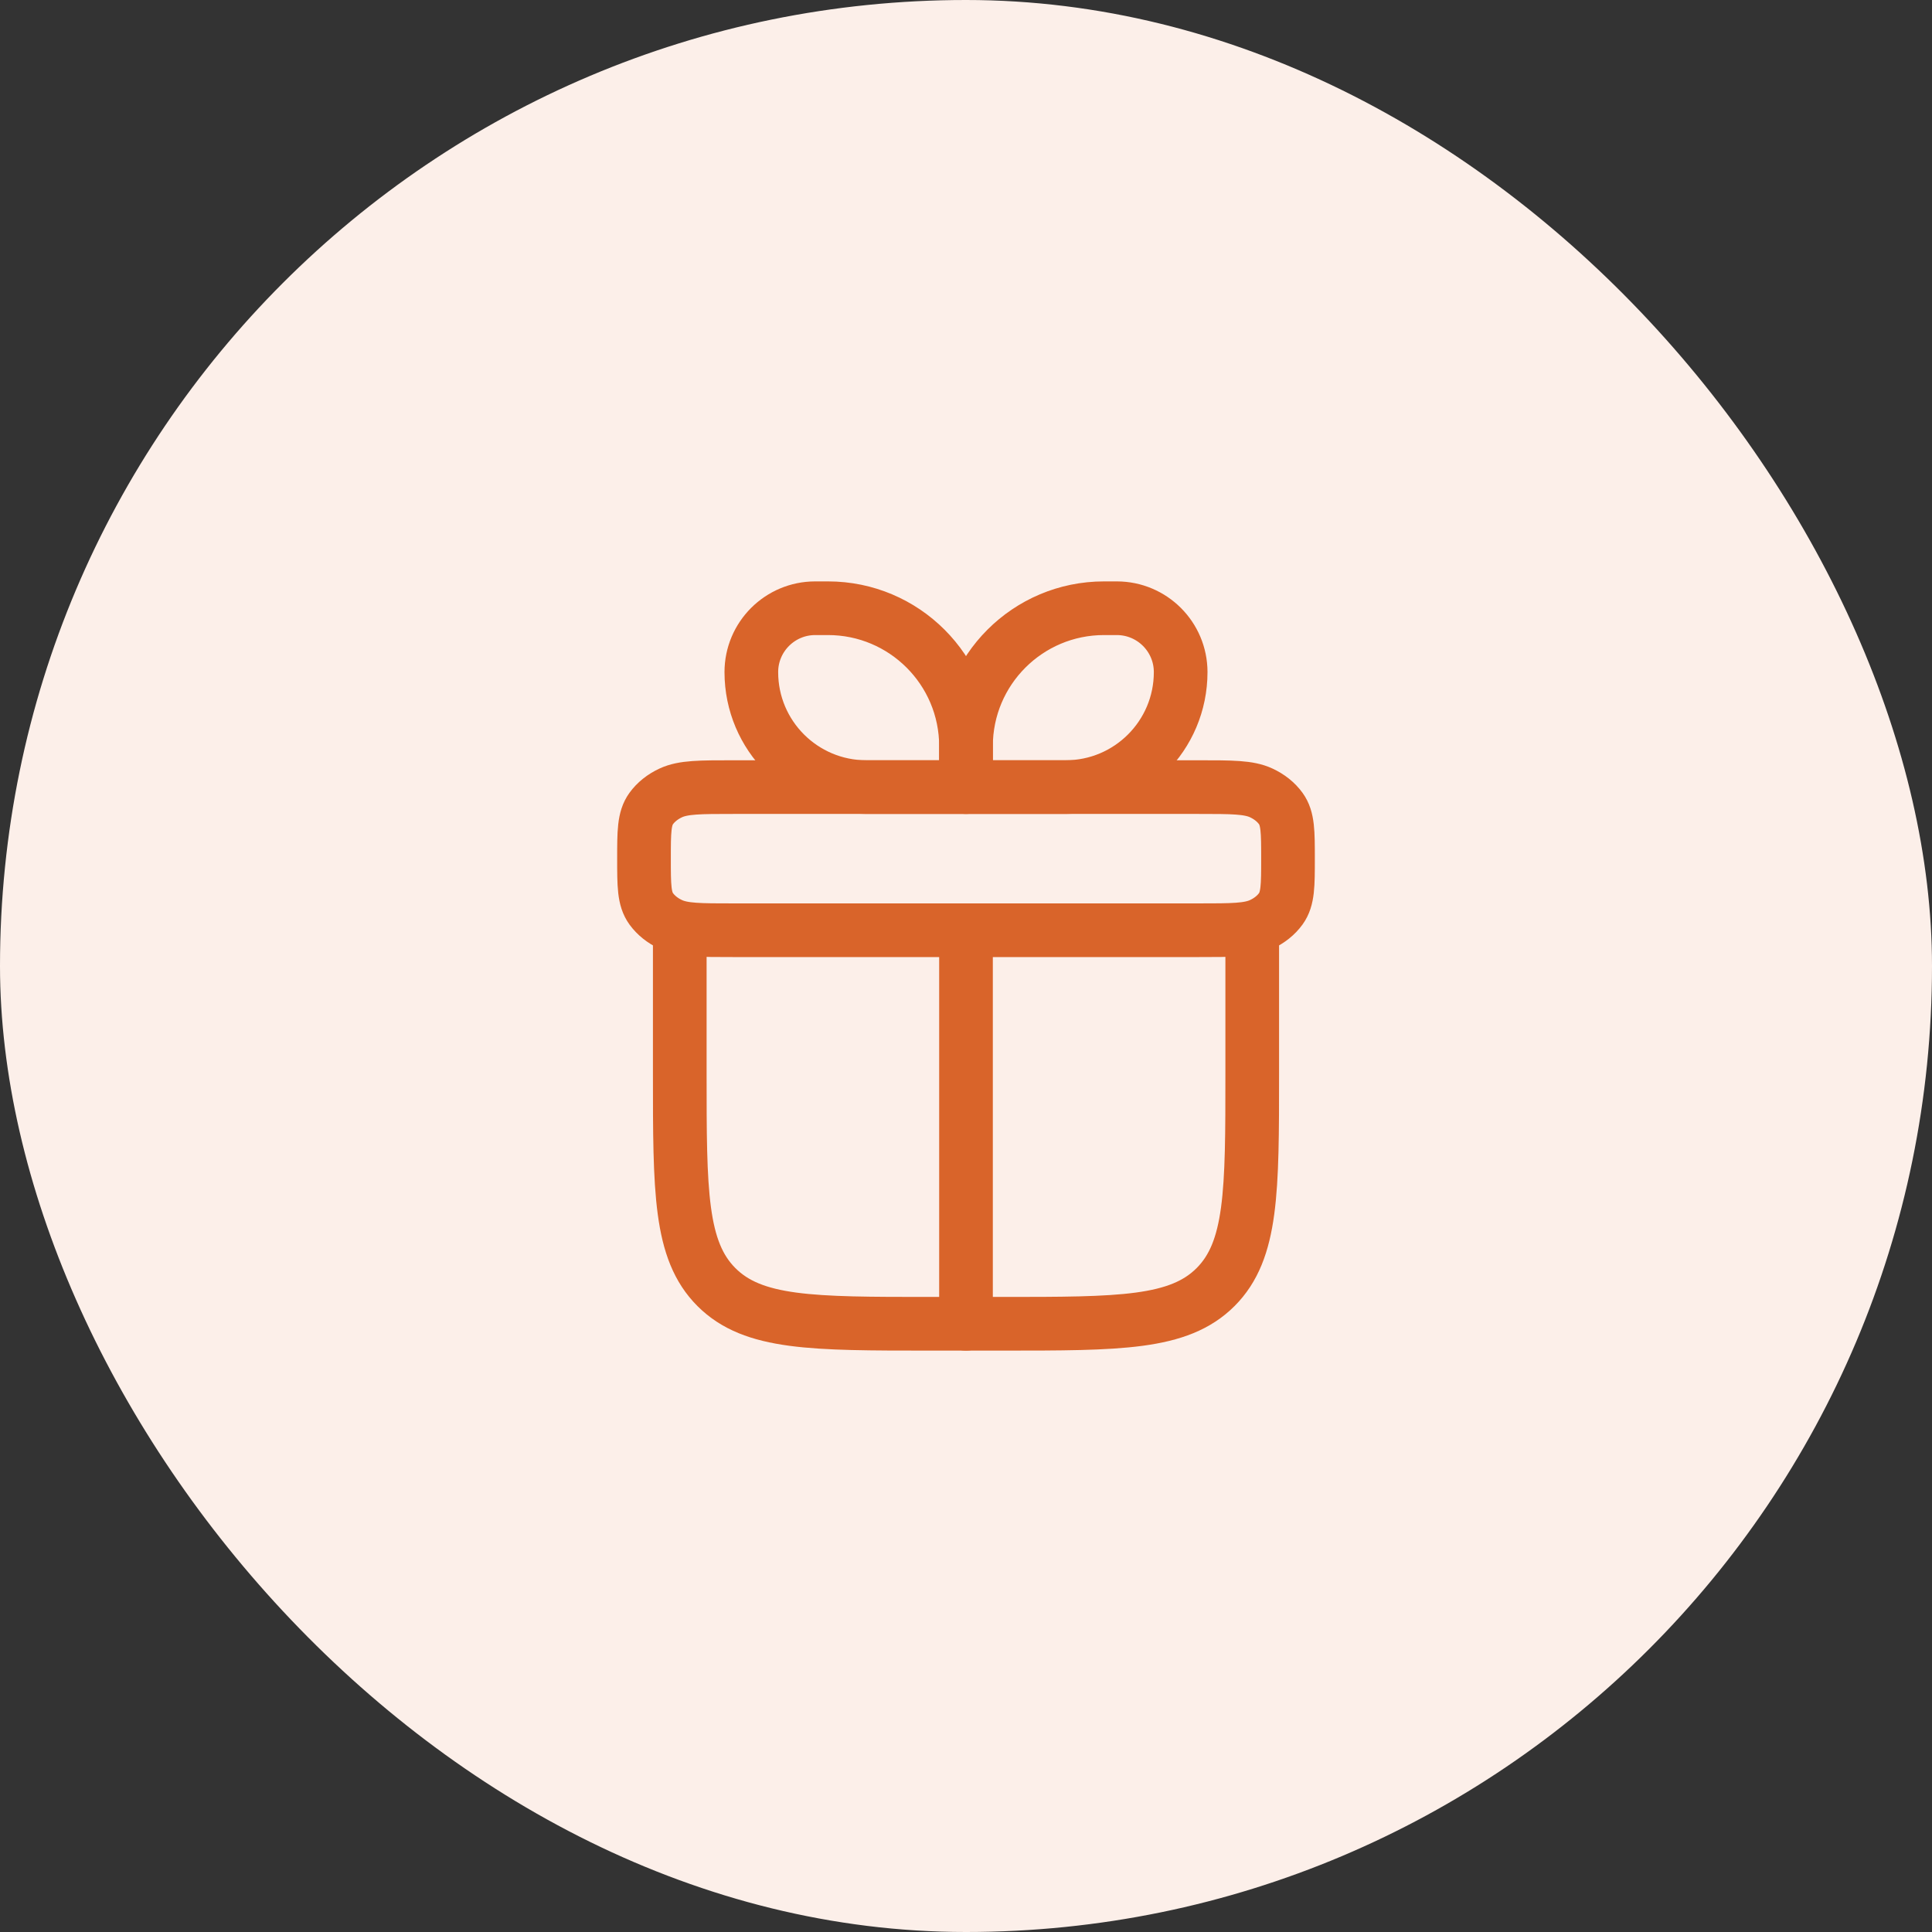
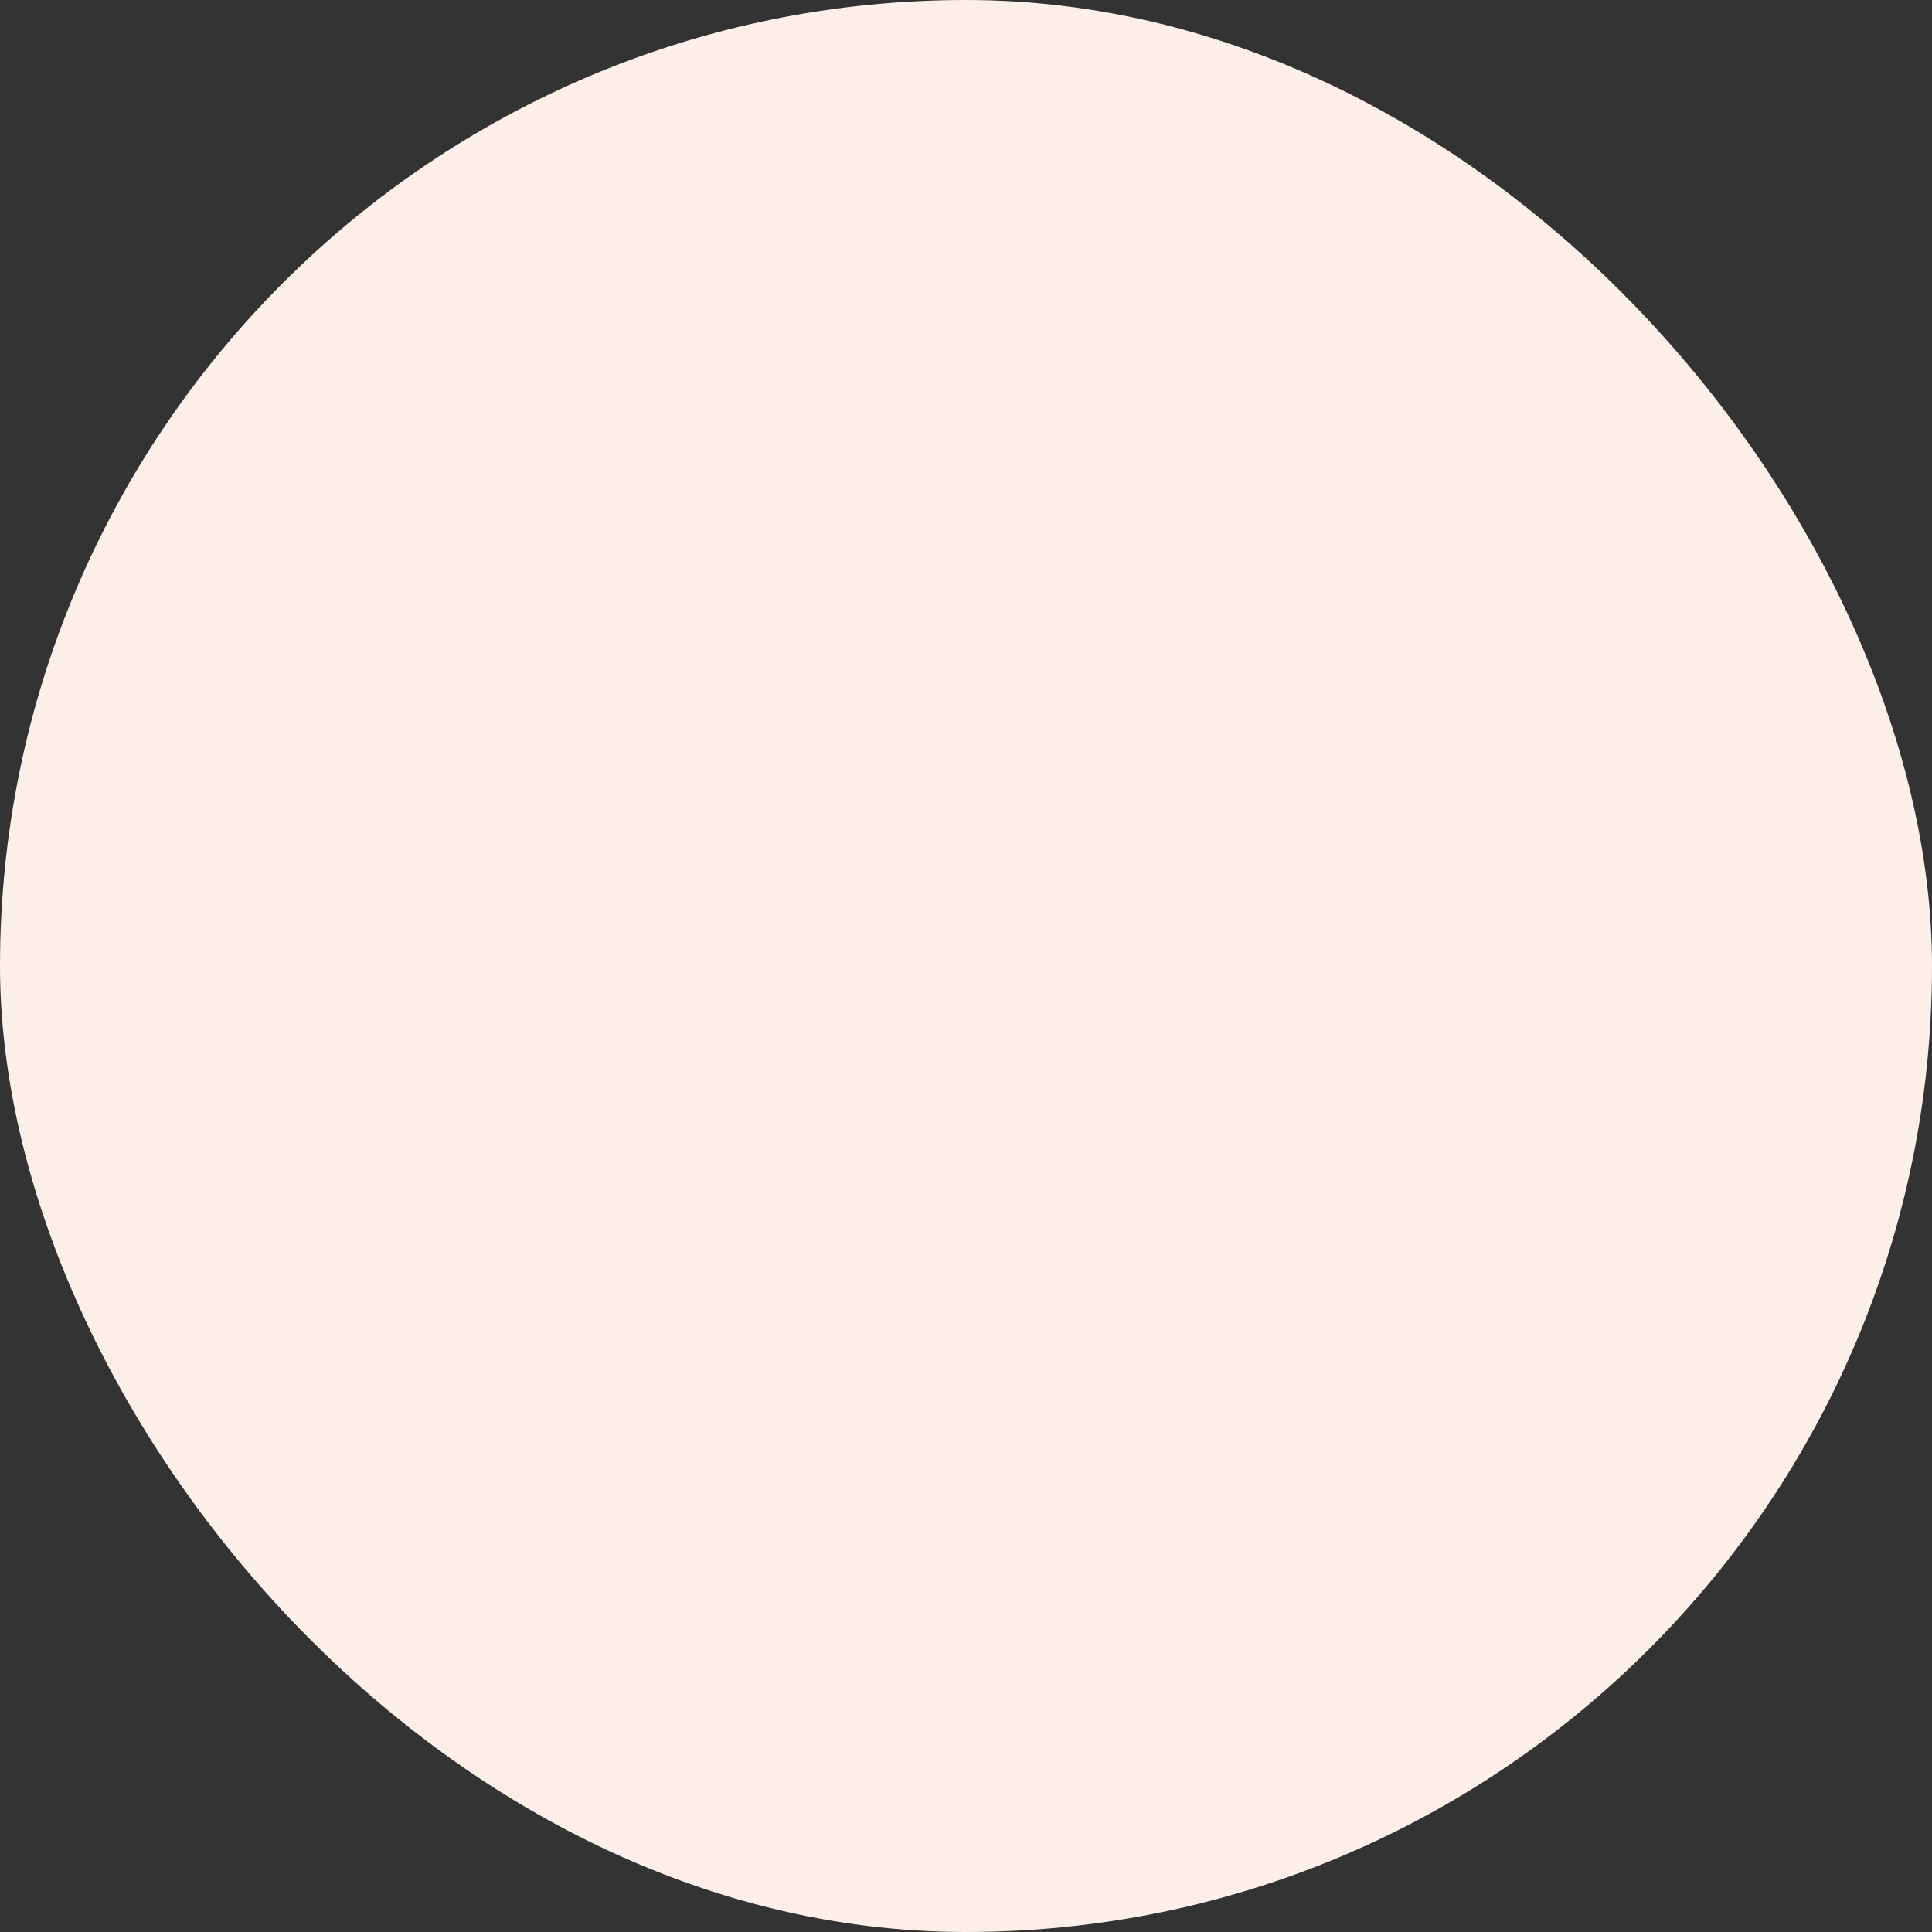
<svg xmlns="http://www.w3.org/2000/svg" width="72" height="72" viewBox="0 0 72 72" fill="none">
  <rect x="0" y="0" width="72" height="72" fill="#333333" stroke="none" />
  <rect width="72" height="72" rx="36" fill="#FCEFE9" />
-   <path d="M25.333 34.667V40C25.333 44.4 25.333 46.6 26.7 47.967C28.067 49.333 30.267 49.333 34.667 49.333H37.333C41.733 49.333 43.933 49.333 45.3 47.967C46.667 46.6 46.667 44.4 46.667 40V34.667" stroke="#D9642A" stroke-width="2" stroke-linecap="round" stroke-linejoin="round" />
-   <path d="M24 32C24 31.003 24 30.505 24.268 30.133C24.444 29.89 24.696 29.688 25 29.548C25.464 29.333 26.087 29.333 27.333 29.333H44.667C45.913 29.333 46.536 29.333 47 29.548C47.304 29.688 47.556 29.89 47.732 30.133C48 30.505 48 31.003 48 32C48 32.997 48 33.495 47.732 33.867C47.556 34.11 47.304 34.312 47 34.452C46.536 34.667 45.913 34.667 44.667 34.667H27.333C26.087 34.667 25.464 34.667 25 34.452C24.696 34.312 24.444 34.11 24.268 33.867C24 33.495 24 32.997 24 32Z" stroke="#D9642A" stroke-width="2" stroke-linejoin="round" />
-   <path d="M28 25.048C28 23.733 29.066 22.667 30.381 22.667H30.857C33.697 22.667 36 24.969 36 27.81V29.333H32.286C29.919 29.333 28 27.415 28 25.048Z" stroke="#D9642A" stroke-width="2" stroke-linejoin="round" />
-   <path d="M44 25.048C44 23.733 42.934 22.667 41.619 22.667H41.143C38.303 22.667 36 24.969 36 27.81V29.333H39.714C42.081 29.333 44 27.415 44 25.048Z" stroke="#D9642A" stroke-width="2" stroke-linejoin="round" />
-   <path d="M36 34.667V49.333" stroke="#D9642A" stroke-width="2" stroke-linecap="round" stroke-linejoin="round" />
</svg>